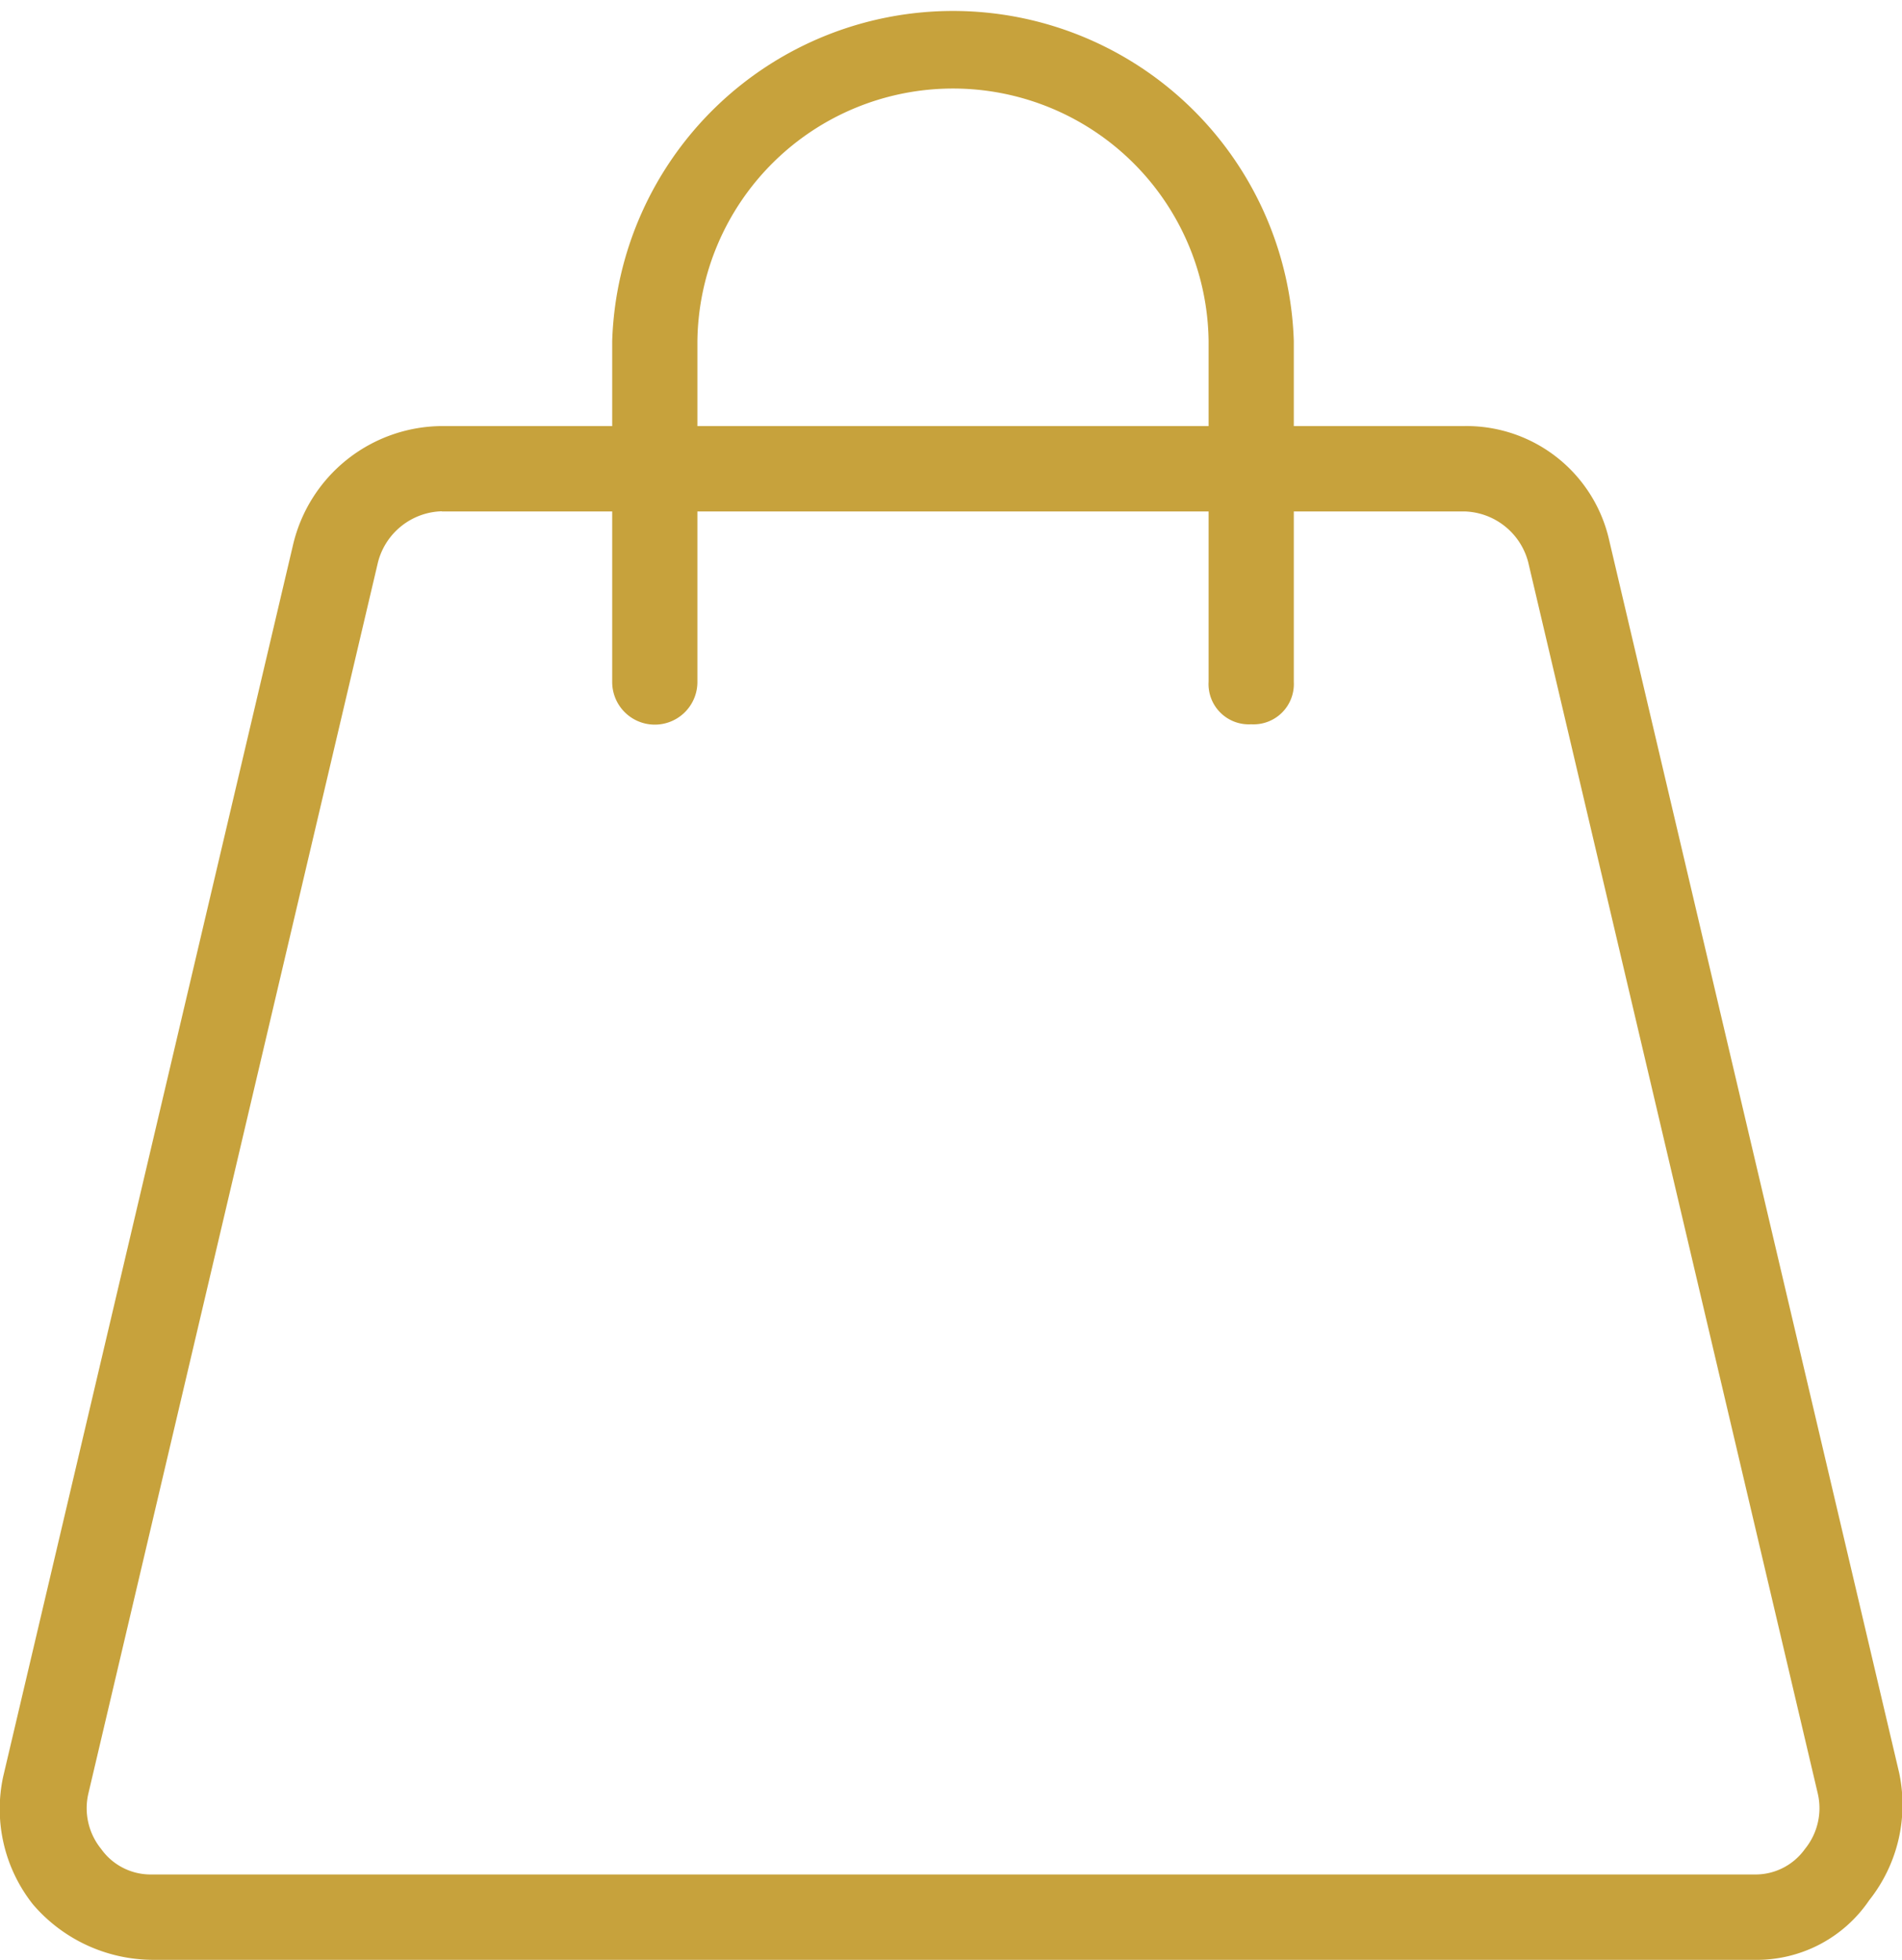
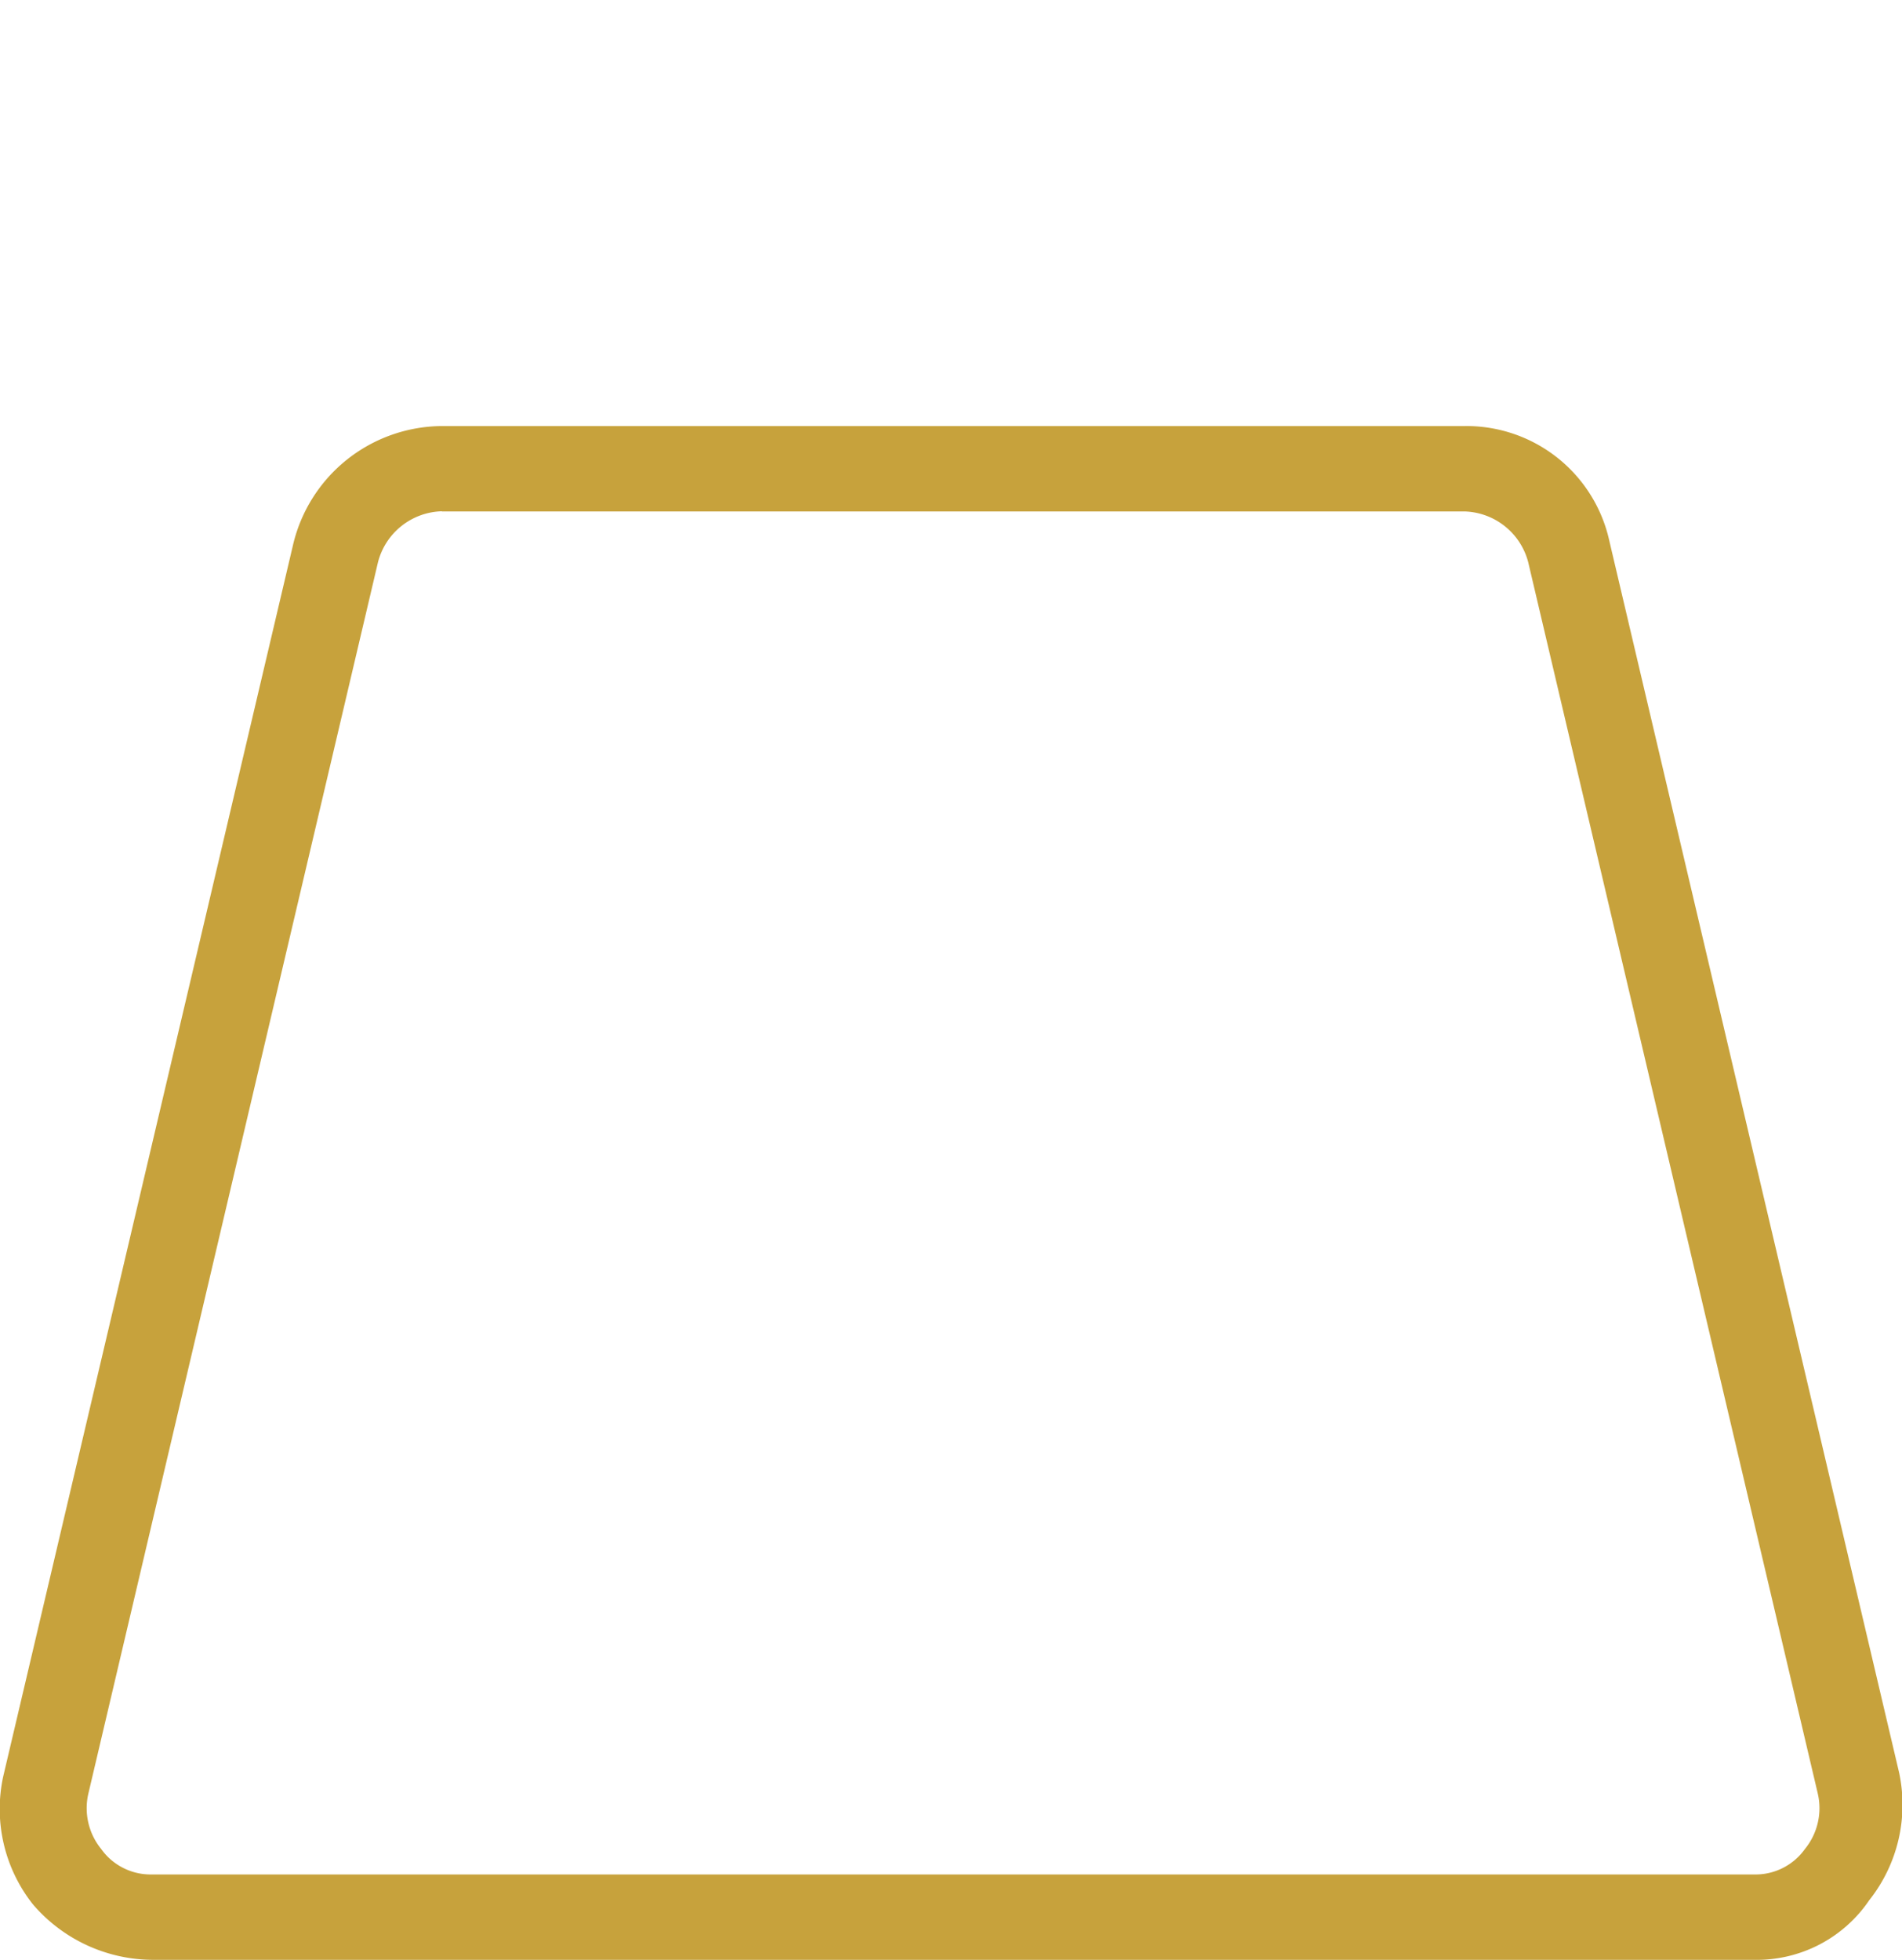
<svg xmlns="http://www.w3.org/2000/svg" width="48.529" height="50" viewBox="0 0 48.529 50">
  <g id="Group_391" data-name="Group 391" transform="translate(-1.626 -1)">
-     <path id="Path_869" data-name="Path 869" d="M32.3,19.478a1.027,1.027,0,0,1-1.087-1.087V9.7a6.522,6.522,0,0,0-13.043,0v8.7a1.087,1.087,0,1,1-2.174,0V9.7a8.7,8.7,0,0,1,17.391,0v8.7A1.027,1.027,0,0,1,32.3,19.478Z" transform="translate(1.25)" fill="#c7a23c" />
    <path id="Path_870" data-name="Path 870" d="M46.38,50.13H5.511a4.044,4.044,0,0,1-3.043-1.413,3.918,3.918,0,0,1-.761-3.261L9.1,14.043A3.927,3.927,0,0,1,12.9,11H38.989a3.733,3.733,0,0,1,3.7,2.935l7.391,31.413a3.918,3.918,0,0,1-.761,3.261A3.466,3.466,0,0,1,46.38,50.13ZM12.9,13.174a1.731,1.731,0,0,0-1.63,1.3L3.88,45.891A1.648,1.648,0,0,0,4.206,47.3a1.549,1.549,0,0,0,1.3.652H46.38a1.549,1.549,0,0,0,1.3-.652,1.648,1.648,0,0,0,.326-1.413L40.619,14.478a1.731,1.731,0,0,0-1.63-1.3H12.9Z" transform="translate(0 0.87)" fill="#c7a23c" />
  </g>
</svg>